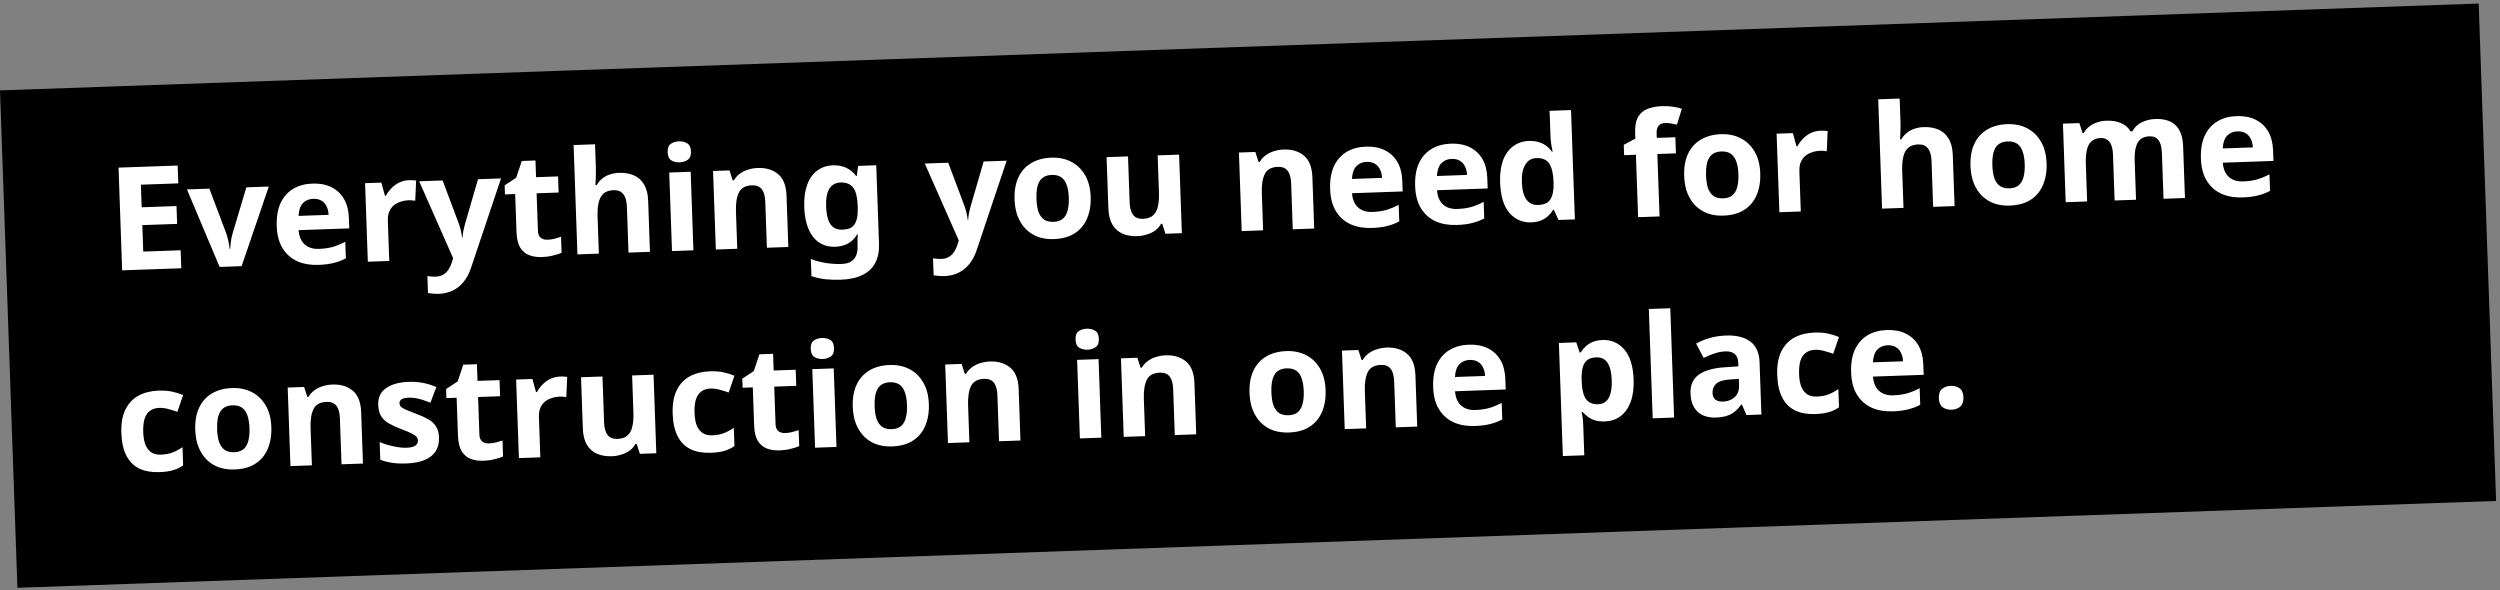
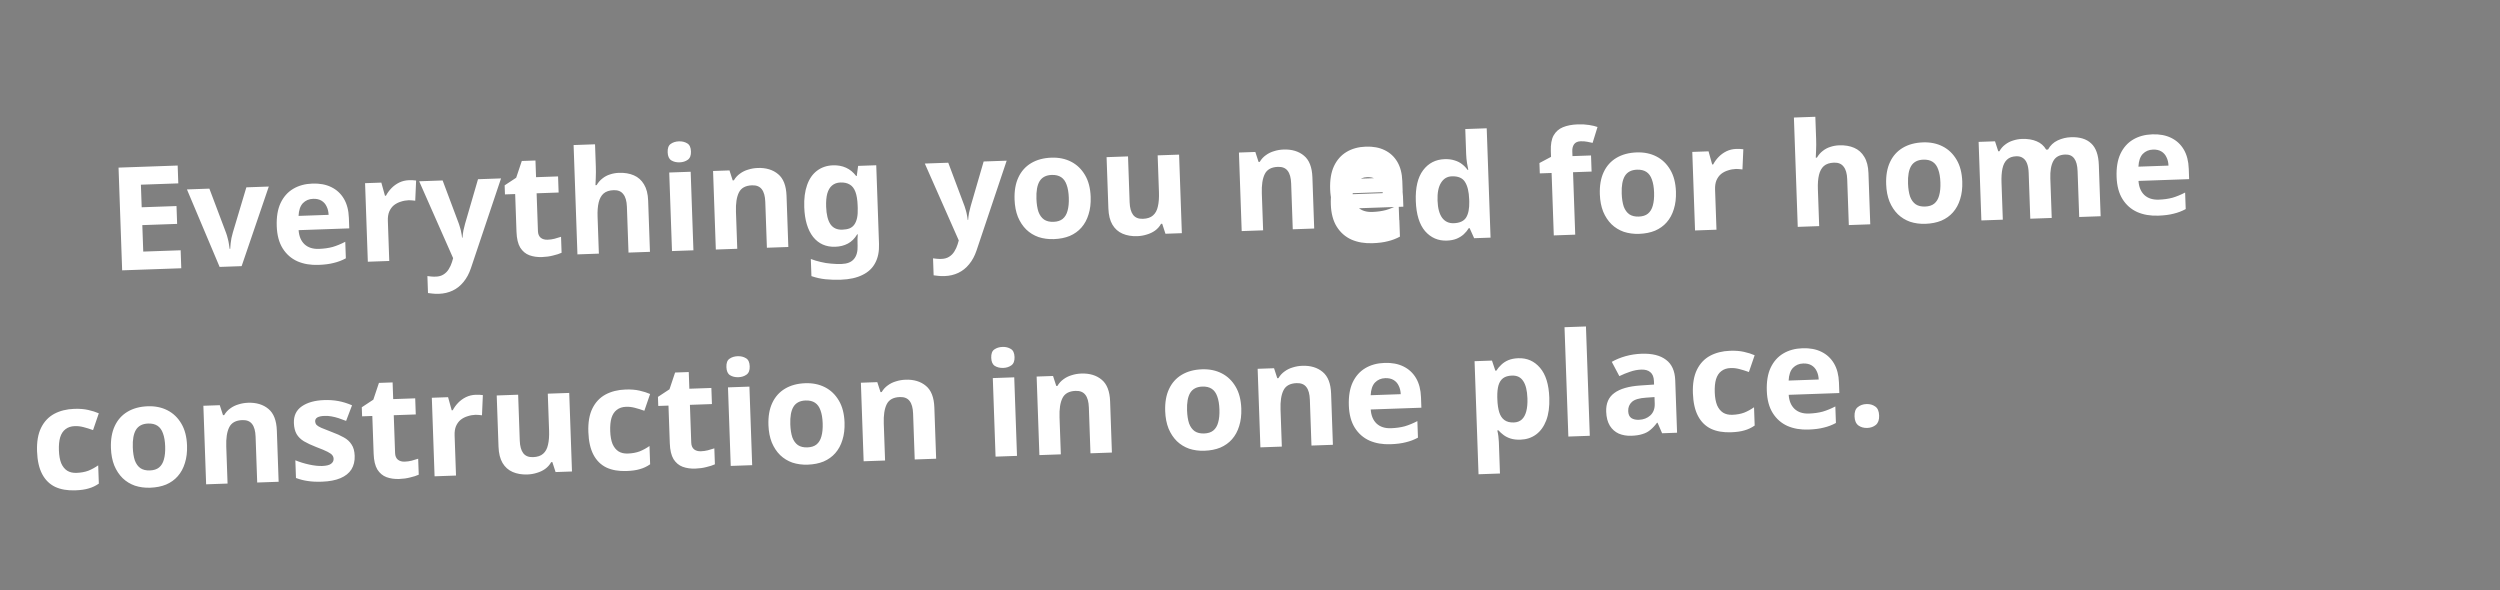
<svg xmlns="http://www.w3.org/2000/svg" fill="none" height="123" viewBox="0 0 521 123" width="521">
  <rect x="0" y="0" width="521" height="123" fill="#808080" stroke="none" />
-   <path d="m0 0h517.073v103.758h-517.073z" fill="#000" transform="matrix(.999 -.035 .035 .999 0 18.837)" />
-   <path d="m37.777 55.906-12.322.432-.751-21.407 12.322-.432.131 3.718-7.795.273.165 4.707 7.256-.254.13 3.718-7.255.254.194 5.517 7.795-.273zm7.992-.28-6.811-16.151 4.677-.164 3.475 9.214c.133.356.246.732.34 1.129.114.396.198.784.251 1.162.073.378.126.726.157 1.045l.12-.004c.008-.341.035-.702.082-1.084.047-.382.103-.764.17-1.147.086-.403.182-.787.29-1.151l2.821-9.435 4.677-.164-5.662 16.588zm19.333-17.368c1.519-.053 2.828.191 3.928.733 1.12.541 1.999 1.351 2.637 2.429s.985 2.417 1.042 4.016l.076 2.159-10.553.37c.084 1.258.489 2.234 1.214 2.929.745.694 1.747 1.019 3.006.975 1.059-.037 2.015-.171 2.868-.401.852-.25 1.73-.611 2.634-1.083l.121 3.448c-.785.428-1.625.747-2.518.959-.873.231-1.938.368-3.197.412-1.639.057-3.099-.192-4.379-.747-1.281-.576-2.303-1.47-3.066-2.684-.763-1.214-1.178-2.76-1.244-4.639-.067-1.919.197-3.519.792-4.801.615-1.302 1.49-2.294 2.627-2.974 1.137-.68 2.475-1.047 4.014-1.101zm.141 3.177c-.86.03-1.569.335-2.129.915-.54.579-.839 1.46-.898 2.643l6.266-.22c-.023-.66-.164-1.245-.422-1.756-.238-.512-.592-.91-1.062-1.194s-1.055-.413-1.755-.389zm19.971-3.882c.22-.008.48-.007.781.003.3.009.541.031.723.065l-.182 4.209c-.141-.035-.352-.058-.633-.068-.261-.031-.492-.043-.692-.036-.58.02-1.137.12-1.671.299-.535.159-1.016.406-1.445.741-.408.335-.733.776-.974 1.325-.222.528-.319 1.182-.291 1.961l.292 8.335-4.467.157-.574-16.37 3.388-.119.756 2.735.21-.007c.3-.571.682-1.095 1.146-1.571.464-.476 1-.866 1.61-1.167.63-.302 1.304-.466 2.024-.491zm2.142.225 4.887-.171 3.411 9.096c.11.296.201.593.271.891.09.297.161.605.212.923.071.318.123.656.156 1.015l.09-.003c.042-.522.104-1.014.188-1.478.103-.484.217-.948.341-1.393l2.705-9.31 4.797-.168-6.277 18.711c-.381 1.134-.897 2.093-1.55 2.876-.633.783-1.383 1.379-2.249 1.79-.866.411-1.819.634-2.858.671-.5.018-.94.003-1.322-.044-.361-.027-.683-.066-.965-.116l-.124-3.538c.221.032.482.063.784.093.321.029.652.037.992.025.62-.022 1.145-.17 1.575-.446.451-.276.818-.649 1.101-1.119.284-.45.507-.938.669-1.464l.241-.819zm26.763 12.18c.5-.018.978-.084 1.434-.2.456-.116.912-.252 1.367-.408l.116 3.328c-.472.217-1.066.408-1.781.573-.694.184-1.46.291-2.3.321-.979.034-1.864-.095-2.655-.387-.771-.293-1.4-.822-1.887-1.585-.467-.784-.726-1.876-.775-3.275l-.277-7.885-2.128.075-.067-1.889 2.406-1.585 1.168-3.493 2.849-.1.122 3.478 4.587-.161.118 3.358-4.587.161.276 7.885c.022.62.218 1.083.589 1.39.371.287.846.421 1.425.4zm10.05-15.241c.028.799.025 1.57-.009 2.312-.014.741-.036 1.262-.065 1.563l.239-.008c.341-.572.745-1.037 1.212-1.393.467-.377.988-.655 1.562-.835.593-.201 1.22-.313 1.879-.336 1.18-.041 2.216.132 3.111.521.894.389 1.596 1.015 2.107 1.877.53.862.82 1.992.869 3.392l.375 10.673-4.468.157-.335-9.564c-.042-1.179-.292-2.051-.752-2.615-.441-.585-1.111-.862-2.011-.83-.899.032-1.601.266-2.106.704-.485.437-.824 1.06-1.015 1.867-.192.807-.268 1.79-.227 2.95l.27 7.705-4.467.157-.8-22.786 4.468-.157zm19.767 1.078.574 16.37-4.467.157-.575-16.37zm-2.444-6.338c.659-.023 1.235.117 1.726.42.49.283.75.844.779 1.684.029.82-.191 1.398-.66 1.734-.468.337-1.032.516-1.692.54-.679.024-1.265-.116-1.755-.419-.471-.304-.721-.865-.75-1.685-.029-.84.18-1.417.63-1.733.468-.337 1.042-.517 1.722-.541zm16.395 5.549c1.759-.062 3.185.369 4.278 1.291 1.092.902 1.675 2.403 1.749 4.502l.374 10.674-4.467.157-.335-9.564c-.042-1.179-.283-2.051-.723-2.616-.44-.585-1.121-.861-2.04-.829-1.359.048-2.272.55-2.739 1.507-.467.937-.67 2.275-.609 4.014l.27 7.705-4.467.157-.575-16.37 3.418-.12.673 2.078.24-.008c.34-.572.764-1.037 1.272-1.395.507-.378 1.078-.658 1.712-.841.633-.202 1.289-.315 1.969-.339zm15.717-.551c1-.035 1.906.133 2.72.505.813.372 1.514.948 2.101 1.727l.12-.004.287-2.111 3.777-.132.576 16.4c.054 1.559-.209 2.879-.792 3.96-.562 1.08-1.444 1.912-2.644 2.494-1.2.602-2.699.935-4.498.998-1.159.041-2.241.009-3.245-.096-.984-.106-1.953-.322-2.905-.649l-.125-3.568c.689.256 1.377.462 2.063.618.707.175 1.421.29 2.143.345.743.074 1.485.098 2.224.072 1.16-.041 2.008-.381 2.546-1.02.558-.64.815-1.579.772-2.819l-.012-.33c-.012-.34-.014-.69-.007-1.05.028-.361.046-.682.057-.963l-.12.004c-.53.879-1.178 1.522-1.944 1.929s-1.639.628-2.618.662c-1.939.068-3.484-.618-4.635-2.059-1.132-1.461-1.745-3.521-1.838-6.179-.063-1.799.133-3.337.588-4.613.455-1.297 1.141-2.291 2.057-2.984.936-.713 2.053-1.093 3.352-1.138zm1.537 3.578c-.7.025-1.283.235-1.749.632-.447.376-.778.938-.992 1.686-.194.727-.272 1.641-.234 2.74.058 1.639.361 2.859.909 3.66.548.781 1.371 1.153 2.471 1.114.579-.02 1.077-.108 1.491-.263.415-.175.746-.436.993-.785.268-.37.461-.837.582-1.401.12-.565.166-1.246.138-2.046l-.019-.54c-.041-1.179-.195-2.124-.46-2.836-.265-.711-.653-1.218-1.164-1.52-.511-.322-1.167-.469-1.966-.441zm17.589-3.949 4.887-.171 3.411 9.096c.111.296.201.593.272.891.09.297.161.605.212.923.072.318.123.656.156 1.015l.09-.003c.042-.522.104-1.014.188-1.478.103-.484.217-.948.342-1.393l2.705-9.31 4.797-.168-6.278 18.712c-.38 1.134-.897 2.093-1.55 2.876-.633.783-1.382 1.379-2.248 1.79-.867.411-1.819.634-2.859.67-.499.018-.94.003-1.322-.044-.361-.027-.683-.066-.965-.116l-.124-3.538c.221.032.483.063.784.093.321.029.652.037.991.025.62-.022 1.145-.17 1.576-.445.45-.276.817-.649 1.101-1.119.284-.45.507-.938.669-1.464l.242-.819zm34.566 6.953c.047 1.359-.1 2.575-.443 3.648-.322 1.072-.821 1.99-1.494 2.754-.654.743-1.465 1.322-2.431 1.736-.967.394-2.07.613-3.309.656-1.139.04-2.205-.103-3.197-.428-.973-.346-1.821-.867-2.546-1.562-.726-.715-1.307-1.595-1.744-2.64-.417-1.046-.649-2.249-.697-3.608-.064-1.819.203-3.359.799-4.621.595-1.282 1.481-2.273 2.657-2.975 1.176-.702 2.584-1.081 4.223-1.139 1.539-.054 2.909.228 4.112.847 1.202.618 2.165 1.545 2.889 2.78.723 1.216 1.117 2.733 1.181 4.551zm-11.304.396c.038 1.079.18 1.985.426 2.717.265.711.654 1.248 1.167 1.61.513.342 1.168.499 1.968.471.799-.028 1.433-.23 1.9-.607.486-.397.827-.96 1.021-1.687.214-.748.302-1.662.264-2.741-.038-1.079-.189-1.974-.454-2.686-.245-.712-.624-1.239-1.136-1.581-.513-.342-1.169-.499-1.968-.471-1.179.041-2.024.481-2.535 1.32-.492.818-.709 2.036-.653 3.655zm29.73-9.207.575 16.37-3.418.12-.674-2.078-.24.008c-.32.572-.743 1.047-1.27 1.425-.508.358-1.079.628-1.713.81-.633.202-1.29.315-1.969.339-1.16.041-2.186-.134-3.08-.522-.895-.389-1.597-1.015-2.108-1.877-.51-.863-.79-1.994-.839-3.393l-.375-10.674 4.468-.157.335 9.564c.041 1.159.282 2.031.722 2.616.441.585 1.121.861 2.041.829.919-.032 1.621-.267 2.106-.704.505-.438.844-1.06 1.016-1.867.191-.807.267-1.79.226-2.95l-.27-7.705zm21.756-1.063c1.759-.062 3.185.369 4.278 1.291 1.092.902 1.675 2.403 1.749 4.502l.374 10.673-4.467.157-.336-9.564c-.041-1.179-.282-2.051-.722-2.616-.441-.585-1.121-.861-2.04-.829-1.359.048-2.272.55-2.739 1.507-.467.937-.671 2.275-.61 4.014l.271 7.705-4.467.157-.575-16.37 3.418-.12.673 2.078.24-.008c.34-.572.764-1.037 1.272-1.395.507-.378 1.078-.658 1.712-.841.633-.202 1.289-.315 1.969-.339zm17.156-.601c1.519-.053 2.829.191 3.928.733 1.12.541 1.999 1.351 2.637 2.429s.985 2.417 1.042 4.016l.075 2.159-10.553.37c.084 1.258.489 2.234 1.213 2.929.745.694 1.747 1.019 3.006.975 1.06-.037 2.016-.171 2.868-.401.852-.25 1.73-.611 2.634-1.083l.121 3.448c-.786.428-1.625.747-2.518.959-.873.231-1.938.368-3.198.412-1.639.058-3.098-.192-4.379-.747-1.281-.576-2.303-1.47-3.066-2.684s-1.177-2.76-1.243-4.639c-.067-1.919.197-3.519.792-4.801.615-1.302 1.491-2.294 2.627-2.974 1.137-.68 2.475-1.047 4.014-1.101zm.142 3.177c-.86.03-1.57.335-2.13.915-.54.579-.839 1.46-.897 2.643l6.266-.22c-.023-.659-.164-1.245-.422-1.756-.238-.512-.592-.91-1.063-1.194-.47-.284-1.055-.413-1.754-.389zm17.572-3.798c1.519-.053 2.828.191 3.928.733 1.12.541 1.999 1.351 2.637 2.429s.985 2.417 1.041 4.016l.076 2.159-10.553.37c.084 1.258.488 2.234 1.213 2.929.745.694 1.747 1.019 3.006.975 1.059-.037 2.015-.171 2.868-.401.852-.25 1.729-.611 2.633-1.083l.121 3.448c-.785.428-1.624.747-2.517.959-.873.231-1.939.368-3.198.412-1.639.057-3.099-.192-4.379-.747-1.281-.576-2.303-1.47-3.066-2.684s-1.177-2.76-1.243-4.639c-.068-1.919.196-3.519.792-4.801.614-1.302 1.49-2.294 2.627-2.974 1.137-.68 2.475-1.047 4.014-1.101zm.141 3.177c-.859.03-1.569.335-2.129.915-.54.579-.839 1.46-.898 2.643l6.267-.22c-.024-.66-.164-1.245-.422-1.756-.238-.512-.593-.91-1.063-1.194s-1.055-.413-1.755-.389zm16.609 13.226c-1.819.064-3.333-.594-4.542-1.972-1.19-1.399-1.833-3.488-1.931-6.266-.098-2.798.407-4.937 1.516-6.417 1.109-1.48 2.603-2.252 4.482-2.318.779-.027 1.472.059 2.08.257.606.179 1.126.441 1.558.786.453.344.837.741 1.153 1.19l.15-.005c-.071-.318-.158-.775-.259-1.372-.101-.617-.163-1.245-.186-1.885l-.184-5.247 4.467-.157.8 22.786-3.418.12-.944-2.098-.18.006c-.264.45-.61.872-1.036 1.267-.407.374-.897.682-1.469.922-.572.24-1.257.374-2.057.402zm1.434-3.623c1.239-.043 2.096-.434 2.57-1.171.474-.757.695-1.865.664-3.325l-.017-.48c-.056-1.599-.348-2.809-.877-3.631-.51-.823-1.424-1.211-2.743-1.165-.979.034-1.734.491-2.263 1.37-.531.859-.768 2.088-.711 3.687.056 1.599.378 2.798.966 3.598.588.78 1.392 1.152 2.411 1.116zm28.727-10.763-3.867.136.456 13.012-4.467.157-.456-13.012-2.459.086-.076-2.159 2.417-1.286-.042-1.199c-.049-1.399.143-2.487.576-3.262.452-.796 1.102-1.369 1.951-1.719.868-.351 1.892-.547 3.071-.588.879-.031 1.671.011 2.376.127.724.115 1.309.254 1.755.419l-1.024 3.308c-.343-.088-.716-.165-1.119-.231-.403-.086-.865-.12-1.384-.102-.62.022-1.073.228-1.36.618-.266.39-.389.874-.369 1.454l.036 1.019 3.868-.136zm17.58 4.187c.047 1.359-.1 2.575-.443 3.648-.322 1.072-.82 1.99-1.494 2.754-.654.743-1.465 1.322-2.431 1.736-.966.394-2.069.613-3.309.656-1.139.04-2.205-.103-3.197-.428-.972-.346-1.821-.867-2.546-1.562-.725-.715-1.307-1.595-1.744-2.64-.417-1.046-.649-2.249-.697-3.608-.063-1.819.203-3.359.799-4.621.595-1.282 1.481-2.273 2.657-2.975 1.176-.702 2.584-1.081 4.223-1.139 1.539-.054 2.91.228 4.112.847 1.202.618 2.166 1.545 2.889 2.78.723 1.215 1.117 2.732 1.181 4.551zm-11.303.396c.038 1.079.179 1.985.425 2.717.265.711.654 1.248 1.167 1.61.513.342 1.169.499 1.968.471.8-.028 1.433-.23 1.9-.607.486-.397.827-.96 1.021-1.687.214-.748.302-1.662.265-2.741-.038-1.079-.19-1.974-.455-2.686-.245-.712-.624-1.239-1.136-1.581-.512-.342-1.168-.499-1.968-.471-1.179.041-2.024.481-2.535 1.32-.492.818-.709 2.036-.652 3.655zm23.842-9.301c.22-.008.48-.007.781.003.3.009.541.031.723.065l-.183 4.209c-.141-.035-.352-.058-.633-.068-.261-.031-.491-.043-.691-.036-.58.02-1.137.12-1.671.299-.535.159-1.016.406-1.445.741-.408.335-.733.776-.974 1.325-.222.528-.319 1.182-.291 1.961l.292 8.335-4.467.157-.575-16.37 3.388-.119.757 2.735.21-.007c.3-.571.682-1.095 1.145-1.571.464-.477 1.001-.866 1.61-1.167.63-.302 1.305-.466 2.024-.491zm16.675-2.055c.028.799.025 1.57-.009 2.312-.014.741-.036 1.262-.066 1.563l.24-.008c.34-.572.744-1.037 1.212-1.393.467-.377.988-.655 1.562-.835.593-.201 1.22-.313 1.879-.336 1.179-.041 2.216.132 3.11.521.895.389 1.597 1.015 2.107 1.877.531.862.821 1.992.87 3.392l.375 10.673-4.468.157-.335-9.564c-.042-1.179-.292-2.051-.753-2.615-.44-.585-1.11-.862-2.01-.83-.899.032-1.602.266-2.106.704-.485.437-.824 1.06-1.016 1.867-.191.807-.267 1.79-.226 2.95l.27 7.705-4.467.157-.8-22.786 4.467-.157zm30.456 8.868c.048 1.359-.1 2.575-.442 3.648-.323 1.072-.821 1.99-1.495 2.754-.654.743-1.464 1.322-2.43 1.736-.967.394-2.07.613-3.309.656-1.14.04-2.205-.103-3.197-.428-.973-.346-1.822-.867-2.547-1.562-.725-.715-1.306-1.595-1.743-2.641-.417-1.046-.649-2.249-.697-3.608-.064-1.819.202-3.359.798-4.621.596-1.282 1.481-2.273 2.658-2.975 1.176-.702 2.583-1.081 4.222-1.139 1.539-.054 2.91.228 4.112.846 1.203.618 2.166 1.545 2.89 2.78.723 1.215 1.116 2.733 1.18 4.551zm-11.303.396c.038 1.079.18 1.985.426 2.717.265.711.654 1.248 1.167 1.61.512.342 1.168.499 1.967.471.8-.028 1.433-.23 1.9-.607.487-.397.827-.96 1.022-1.687.214-.748.302-1.662.264-2.741s-.189-1.975-.455-2.686c-.245-.712-.623-1.239-1.136-1.581-.512-.342-1.168-.499-1.967-.471-1.18.041-2.025.481-2.536 1.32-.491.818-.709 2.036-.652 3.655zm33.917-9.654c1.858-.065 3.274.365 4.247 1.292.993.906 1.526 2.408 1.599 4.507l.375 10.673-4.467.157-.336-9.564c-.041-1.179-.272-2.052-.692-2.617-.421-.586-1.051-.864-1.89-.834-1.18.041-2.005.49-2.475 1.347s-.677 2.075-.622 3.654l.288 8.215-4.467.157-.336-9.564c-.027-.779-.14-1.426-.338-1.939-.198-.513-.481-.894-.85-1.141-.37-.267-.835-.391-1.394-.371-.82.029-1.462.261-1.927.698s-.783 1.058-.955 1.865-.238 1.789-.197 2.949l.271 7.705-4.468.157-.574-16.37 3.418-.12.673 2.078.24-.008c.32-.572.724-1.036 1.212-1.393.487-.377 1.027-.656 1.621-.837.614-.202 1.23-.313 1.85-.335 1.199-.042 2.225.122 3.079.492.853.35 1.513.928 1.982 1.732l.39-.014c.47-.857 1.138-1.491 2.004-1.901.886-.411 1.799-.633 2.739-.666zm16.982-.595c1.519-.053 2.828.191 3.928.733 1.12.541 1.998 1.351 2.637 2.429.638 1.078.985 2.417 1.041 4.016l.076 2.159-10.554.37c.085 1.258.489 2.234 1.214 2.929.745.694 1.747 1.019 3.006.975 1.059-.037 2.015-.171 2.868-.401.851-.25 1.729-.611 2.633-1.083l.121 3.448c-.785.428-1.625.747-2.518.959-.872.231-1.938.368-3.197.412-1.639.057-3.099-.192-4.379-.747-1.281-.576-2.303-1.47-3.066-2.684s-1.178-2.76-1.244-4.639c-.067-1.919.197-3.519.793-4.801.614-1.302 1.49-2.294 2.627-2.974 1.137-.68 2.475-1.047 4.014-1.101zm.141 3.177c-.859.03-1.569.335-2.129.915-.54.579-.839 1.46-.898 2.643l6.266-.22c-.023-.66-.163-1.245-.422-1.756-.238-.512-.592-.91-1.062-1.194s-1.055-.413-1.755-.389zm-433.013 71.014c-1.619.057-3.008-.185-4.168-.724-1.16-.56-2.062-1.449-2.705-2.667-.643-1.218-.999-2.797-1.067-4.736-.07-1.999.212-3.64.848-4.923.635-1.283 1.542-2.245 2.72-2.887 1.198-.642 2.587-.991 4.166-1.047 1.119-.039 2.093.037 2.92.228.847.191 1.586.425 2.216.703l-1.198 3.494c-.709-.255-1.377-.462-2.003-.62-.606-.159-1.209-.228-1.808-.207-.779.027-1.422.24-1.929.638-.507.378-.877.941-1.111 1.69-.215.728-.303 1.642-.264 2.741.038 1.079.199 1.974.484 2.685.304.69.723 1.205 1.255 1.547.532.322 1.167.469 1.907.444.939-.033 1.765-.182 2.476-.447.711-.285 1.398-.659 2.062-1.123l.134 3.808c-.664.464-1.373.799-2.126 1.005-.733.226-1.669.359-2.808.399zm23.317-9.343c.048 1.359-.1 2.575-.442 3.648-.323 1.072-.821 1.99-1.494 2.754-.654.743-1.464 1.322-2.431 1.736-.967.394-2.07.613-3.309.656-1.139.04-2.205-.103-3.197-.428-.973-.346-1.821-.867-2.546-1.562-.726-.715-1.307-1.595-1.744-2.64-.417-1.046-.649-2.249-.697-3.608-.064-1.819.202-3.359.798-4.621.596-1.282 1.481-2.273 2.657-2.975 1.176-.702 2.584-1.081 4.223-1.139 1.539-.054 2.91.228 4.112.847 1.202.618 2.166 1.545 2.889 2.78.723 1.216 1.117 2.733 1.18 4.551zm-11.303.396c.038 1.079.18 1.985.426 2.717.265.711.654 1.248 1.167 1.61.512.342 1.168.499 1.968.471.799-.028 1.433-.23 1.9-.607.486-.397.827-.96 1.021-1.687.214-.748.302-1.662.264-2.741-.038-1.079-.189-1.974-.455-2.686-.245-.712-.624-1.239-1.136-1.581-.512-.342-1.168-.499-1.968-.471-1.179.041-2.024.481-2.535 1.32-.492.818-.709 2.036-.652 3.655zm23.993-9.306c1.759-.062 3.185.369 4.278 1.291 1.092.902 1.675 2.403 1.749 4.502l.374 10.673-4.467.157-.336-9.564c-.041-1.179-.282-2.051-.722-2.616-.441-.585-1.121-.861-2.04-.829-1.359.048-2.272.55-2.739 1.507-.468.937-.671 2.275-.61 4.014l.27 7.705-4.467.157-.575-16.37 3.418-.12.673 2.078.24-.009c.34-.572.764-1.037 1.272-1.395.507-.378 1.078-.658 1.712-.84.633-.202 1.29-.315 1.969-.339zm22.248 11.047c.039 1.099-.188 2.048-.681 2.846-.493.778-1.252 1.385-2.277 1.821-1.025.436-2.308.681-3.847.735-1.139.04-2.122-.006-2.947-.137-.824-.111-1.652-.322-2.484-.633l-.129-3.688c.893.369 1.855.665 2.883.889s1.933.323 2.712.295c.879-.031 1.494-.182 1.845-.455.371-.273.549-.62.534-1.039-.01-.28-.099-.527-.266-.741-.148-.215-.476-.454-.986-.716s-1.302-.595-2.376-.997c-1.035-.404-1.889-.804-2.564-1.201-.675-.417-1.183-.919-1.524-1.508-.342-.608-.528-1.372-.561-2.292-.053-1.519.496-2.679 1.649-3.48s2.708-1.236 4.667-1.304c1.019-.036 1.992.03 2.919.198.926.168 1.887.464 2.883.889l-1.236 3.255c-.548-.221-1.075-.413-1.581-.575-.506-.162-1.001-.285-1.484-.368-.463-.084-.945-.117-1.444-.099-.66.023-1.156.131-1.49.322-.314.191-.464.467-.451.826.009.26.098.497.265.711.187.194.524.402 1.012.625.508.222 1.249.517 2.222.883.953.347 1.776.718 2.471 1.114.694.376 1.231.867 1.613 1.474.401.586.618 1.369.653 2.349zm10.431 1.225c.5-.018.978-.084 1.434-.2.456-.116.912-.252 1.366-.408l.117 3.328c-.472.217-1.066.408-1.781.573-.694.184-1.46.291-2.3.321-.979.034-1.864-.095-2.655-.387-.771-.293-1.4-.822-1.887-1.585-.468-.784-.726-1.876-.775-3.275l-.277-7.885-2.129.075-.066-1.889 2.406-1.585 1.168-3.493 2.848-.1.122 3.478 4.588-.161.117 3.358-4.587.161.277 7.885c.022.62.218 1.083.589 1.39.37.287.845.421 1.425.4zm14.778-13.936c.22-.008.48-.007.781.003.3.009.541.031.722.065l-.182 4.209c-.141-.035-.352-.058-.633-.068-.261-.031-.492-.043-.691-.036-.58.02-1.137.12-1.671.299-.535.159-1.016.406-1.445.741-.408.335-.733.776-.974 1.325-.222.528-.319 1.182-.291 1.962l.292 8.335-4.467.157-.575-16.37 3.388-.119.757 2.735.209-.007c.301-.571.683-1.095 1.146-1.571.464-.477 1-.866 1.61-1.167.63-.302 1.305-.466 2.024-.491zm19.502-.383.574 16.37-3.418.12-.673-2.078-.24.008c-.32.572-.744 1.047-1.271 1.425-.507.358-1.078.628-1.712.81-.634.202-1.29.315-1.97.339-1.159.041-2.186-.134-3.08-.522s-1.596-1.015-2.107-1.877c-.51-.863-.79-1.994-.839-3.393l-.375-10.673 4.467-.157.336 9.564c.041 1.159.281 2.031.722 2.616s1.121.861 2.04.829c.92-.032 1.622-.267 2.107-.704.505-.438.843-1.06 1.015-1.867.192-.807.268-1.79.227-2.95l-.27-7.705zm11.925 16.272c-1.619.057-3.009-.185-4.168-.724-1.161-.56-2.062-1.449-2.706-2.667-.643-1.218-.998-2.797-1.066-4.736-.07-1.999.212-3.64.848-4.923.635-1.283 1.542-2.245 2.72-2.887 1.198-.642 2.587-.991 4.166-1.047 1.119-.039 2.092.037 2.92.228.847.191 1.586.425 2.216.703l-1.199 3.494c-.709-.255-1.377-.462-2.003-.62-.605-.159-1.208-.228-1.808-.207-.779.027-1.422.24-1.929.638-.507.378-.877.941-1.111 1.69-.215.728-.303 1.642-.264 2.741.038 1.079.199 1.974.484 2.685.305.69.723 1.205 1.255 1.547.532.322 1.167.469 1.907.444.939-.033 1.765-.182 2.476-.447.71-.285 1.398-.659 2.062-1.123l.133 3.808c-.664.464-1.372.799-2.126 1.005-.732.226-1.668.359-2.807.399zm15.515-4.116c.5-.018.978-.084 1.434-.2.456-.116.912-.252 1.366-.408l.117 3.328c-.473.217-1.066.408-1.781.573-.694.184-1.461.291-2.3.321-.979.034-1.865-.095-2.655-.387-.771-.293-1.4-.822-1.887-1.585-.468-.784-.726-1.876-.775-3.275l-.277-7.885-2.129.075-.066-1.889 2.406-1.585 1.168-3.493 2.848-.1.122 3.478 4.588-.161.117 3.358-4.587.161.277 7.885c.022.62.218 1.083.589 1.39.37.287.845.421 1.425.4zm10.111-13.473.575 16.37-4.467.157-.575-16.37zm-2.443-6.338c.659-.023 1.235.117 1.725.42.491.283.751.844.78 1.684.029.82-.191 1.398-.66 1.734-.468.337-1.032.516-1.692.54-.679.024-1.265-.116-1.755-.419-.471-.304-.721-.865-.75-1.685-.029-.84.18-1.417.63-1.733.468-.337 1.042-.517 1.722-.541zm22.268 13.808c.048 1.359-.099 2.575-.442 3.648-.323 1.072-.821 1.99-1.494 2.754-.655.743-1.465 1.322-2.431 1.736-.967.394-2.07.613-3.309.656-1.139.04-2.205-.103-3.197-.428-.973-.346-1.822-.867-2.546-1.562-.726-.715-1.307-1.595-1.744-2.641-.417-1.046-.649-2.249-.697-3.608-.064-1.819.202-3.359.798-4.621.596-1.282 1.482-2.273 2.658-2.975s2.583-1.081 4.222-1.139c1.539-.054 2.91.228 4.113.846 1.202.618 2.165 1.545 2.889 2.78.723 1.215 1.116 2.733 1.18 4.551zm-11.303.396c.038 1.079.18 1.985.426 2.717.265.711.654 1.248 1.167 1.61.512.342 1.168.499 1.968.471.799-.028 1.432-.23 1.9-.607.486-.397.826-.96 1.021-1.687.214-.748.302-1.662.264-2.741s-.189-1.975-.454-2.686c-.246-.712-.624-1.239-1.137-1.581-.512-.342-1.168-.499-1.967-.471-1.18.041-2.025.481-2.536 1.32-.491.818-.709 2.036-.652 3.655zm23.993-9.306c1.759-.062 3.185.369 4.278 1.291 1.092.902 1.675 2.403 1.749 4.502l.374 10.674-4.467.157-.336-9.564c-.041-1.179-.282-2.051-.722-2.616-.441-.585-1.121-.861-2.04-.829-1.359.048-2.272.55-2.739 1.507-.467.937-.671 2.275-.61 4.014l.271 7.705-4.467.157-.575-16.37 3.418-.12.673 2.078.24-.008c.34-.572.764-1.037 1.272-1.395.507-.378 1.078-.658 1.712-.841.633-.202 1.289-.315 1.969-.339zm22.676-.495.575 16.37-4.468.157-.574-16.37zm-2.444-6.338c.66-.023 1.235.117 1.726.42.49.283.75.844.78 1.684.028.82-.191 1.398-.66 1.734-.468.337-1.032.516-1.692.54-.68.024-1.265-.116-1.756-.419-.471-.304-.721-.865-.749-1.685-.03-.84.18-1.417.629-1.733.469-.337 1.043-.517 1.722-.541zm16.396 5.549c1.759-.062 3.185.369 4.278 1.291 1.092.902 1.675 2.403 1.749 4.501l.374 10.674-4.467.157-.336-9.564c-.041-1.179-.282-2.051-.722-2.616-.441-.585-1.121-.861-2.04-.829-1.359.048-2.272.55-2.739 1.507-.468.937-.671 2.275-.61 4.014l.271 7.705-4.468.157-.574-16.37 3.418-.12.673 2.078.24-.008c.34-.572.764-1.037 1.272-1.395.507-.378 1.077-.658 1.711-.841.634-.202 1.29-.315 1.97-.339zm33.366 7.296c.048 1.359-.1 2.575-.442 3.648-.323 1.072-.821 1.99-1.495 2.754-.654.743-1.464 1.322-2.43 1.736-.967.394-2.07.613-3.309.656-1.14.04-2.205-.103-3.197-.428-.973-.346-1.822-.867-2.547-1.562-.725-.715-1.307-1.595-1.743-2.64-.417-1.046-.65-2.249-.697-3.608-.064-1.819.202-3.359.798-4.621.595-1.282 1.481-2.273 2.657-2.975 1.176-.702 2.584-1.081 4.223-1.139 1.539-.054 2.91.228 4.112.846 1.203.618 2.166 1.545 2.89 2.78.723 1.215 1.116 2.733 1.18 4.551zm-11.303.396c.038 1.079.18 1.985.425 2.717.265.711.655 1.248 1.168 1.61.512.342 1.168.499 1.967.471.8-.028 1.433-.23 1.9-.607.487-.397.827-.96 1.022-1.687.214-.748.302-1.662.264-2.741-.038-1.079-.19-1.974-.455-2.686-.245-.712-.624-1.239-1.136-1.581-.512-.342-1.168-.499-1.968-.471-1.179.041-2.024.481-2.535 1.32-.492.818-.709 2.036-.652 3.655zm23.992-9.306c1.759-.062 3.185.369 4.278 1.291 1.093.902 1.676 2.403 1.749 4.502l.375 10.673-4.467.157-.336-9.564c-.041-1.179-.282-2.051-.722-2.616-.441-.585-1.121-.861-2.041-.829-1.359.048-2.272.55-2.738 1.507-.468.937-.671 2.275-.61 4.014l.27 7.705-4.467.157-.574-16.37 3.418-.12.673 2.078.24-.008c.34-.572.764-1.037 1.272-1.395.507-.378 1.077-.658 1.711-.841.633-.202 1.29-.315 1.969-.339zm17.157-.601c1.519-.053 2.828.191 3.928.733 1.119.541 1.998 1.351 2.637 2.429.638 1.078.985 2.417 1.041 4.016l.076 2.159-10.554.37c.084 1.258.489 2.234 1.214 2.929.745.694 1.747 1.019 3.006.975 1.059-.037 2.015-.171 2.868-.401.851-.25 1.729-.611 2.633-1.083l.121 3.448c-.785.428-1.625.747-2.518.959-.872.231-1.938.368-3.197.412-1.639.057-3.099-.192-4.379-.747-1.281-.576-2.303-1.47-3.066-2.684s-1.178-2.76-1.244-4.639c-.067-1.919.197-3.519.792-4.801.615-1.302 1.491-2.294 2.628-2.974 1.137-.68 2.475-1.047 4.014-1.101zm.141 3.177c-.859.03-1.569.335-2.129.915-.54.579-.839 1.46-.898 2.643l6.266-.22c-.023-.66-.164-1.245-.422-1.756-.238-.512-.592-.91-1.062-1.194s-1.055-.413-1.755-.389zm27.729-4.154c1.839-.064 3.353.603 4.543 2.002 1.189 1.379 1.833 3.458 1.93 6.236.065 1.859-.15 3.437-.644 4.736-.496 1.278-1.202 2.253-2.119 2.926-.917.673-1.995 1.03-3.234 1.074-.78.027-1.463-.049-2.05-.228-.566-.18-1.055-.423-1.466-.729s-.773-.633-1.085-.983l-.24.008c.093.377.167.775.222 1.193.054.398.088.797.102 1.197l.231 6.596-4.467.157-.827-23.565 3.628-.127.704 2.107.21-.007c.285-.45.63-.863 1.037-1.237.407-.394.896-.712 1.468-.952.592-.241 1.278-.375 2.057-.402zm-1.314 3.618c-.779.027-1.393.209-1.842.545-.448.336-.771.838-.968 1.505-.177.647-.259 1.46-.244 2.44l.017.48c.037 1.059.168 1.955.394 2.688.225.713.584 1.25 1.077 1.613.493.363 1.15.53 1.969.501.68-.024 1.233-.233 1.659-.628.427-.395.737-.966.931-1.714.194-.747.272-1.651.235-2.71-.056-1.599-.348-2.789-.876-3.571-.509-.803-1.292-1.185-2.352-1.148zm16.225 12.549-4.468.157-.799-22.786 4.467-.157zm10.797-17.099c2.199-.077 3.895.344 5.088 1.263 1.212.898 1.852 2.326 1.921 4.285l.383 10.913-3.118.109-.947-2.188-.12.004c-.44.596-.902 1.092-1.389 1.49-.466.397-1.016.686-1.65.868-.614.202-1.38.319-2.299.351-.96.034-1.836-.116-2.628-.448-.773-.353-1.392-.902-1.859-1.646-.467-.764-.721-1.736-.762-2.915-.061-1.739.503-3.039 1.694-3.902 1.19-.882 3.002-1.406 5.438-1.571l2.845-.19-.025-.72c-.03-.86-.282-1.481-.756-1.865-.454-.384-1.08-.562-1.88-.534-.799.028-1.575.175-2.326.442-.752.246-1.501.553-2.249.919l-1.575-2.977c.863-.491 1.82-.884 2.87-1.181 1.07-.298 2.185-.467 3.344-.507zm.952 9.152c-1.438.09-2.428.385-2.971.885s-.801 1.139-.773 1.918c.024.68.241 1.162.651 1.448.41.266.934.388 1.574.365.959-.034 1.759-.342 2.399-.925.639-.603.94-1.424.904-2.463l-.047-1.349zm17.679 7.215c-1.619.057-3.008-.185-4.168-.725-1.16-.56-2.062-1.449-2.705-2.667-.643-1.218-.999-2.797-1.067-4.736-.07-1.999.213-3.64.848-4.923.636-1.283 1.542-2.245 2.721-2.887 1.198-.642 2.586-.991 4.165-1.047 1.12-.039 2.093.037 2.92.228.847.19 1.586.425 2.216.703l-1.198 3.494c-.709-.255-1.377-.462-2.003-.62-.606-.159-1.209-.228-1.808-.207-.78.027-1.423.24-1.929.638-.507.378-.878.941-1.111 1.69-.215.728-.303 1.642-.265 2.741.038 1.079.2 1.974.485 2.685.304.69.723 1.205 1.255 1.547.532.322 1.167.469 1.907.444.939-.033 1.764-.182 2.476-.447.71-.285 1.397-.659 2.061-1.123l.134 3.808c-.664.464-1.373.799-2.126 1.005-.733.226-1.668.359-2.808.399zm14.895-17.513c1.519-.053 2.829.191 3.928.733 1.12.541 1.999 1.351 2.637 2.429.639 1.078.986 2.417 1.042 4.016l.076 2.159-10.554.37c.084 1.258.489 2.234 1.213 2.929.745.694 1.747 1.019 3.007.975 1.059-.037 2.015-.171 2.867-.401.852-.25 1.73-.611 2.634-1.083l.121 3.448c-.786.428-1.625.747-2.518.959-.872.231-1.938.368-3.198.412-1.639.058-3.098-.192-4.378-.747-1.281-.576-2.303-1.47-3.066-2.684-.764-1.214-1.178-2.76-1.244-4.639-.067-1.919.197-3.519.792-4.801.615-1.302 1.491-2.294 2.628-2.974 1.136-.68 2.474-1.047 4.013-1.101zm.142 3.177c-.86.03-1.569.335-2.129.915-.54.579-.84 1.46-.898 2.643l6.266-.22c-.023-.66-.164-1.245-.422-1.756-.238-.512-.592-.91-1.062-1.194-.471-.284-1.056-.413-1.755-.389zm10.708 11.032c-.032-.919.195-1.568.682-1.945.487-.397 1.089-.609 1.809-.634.7-.025 1.306.144 1.819.507.512.342.785.973.817 1.893.031.879-.197 1.528-.682 1.945-.487.397-1.08.608-1.779.633-.72.025-1.336-.143-1.849-.506-.514-.382-.786-1.013-.817-1.893z" fill="#fff" />
+   <path d="m37.777 55.906-12.322.432-.751-21.407 12.322-.432.131 3.718-7.795.273.165 4.707 7.256-.254.13 3.718-7.255.254.194 5.517 7.795-.273zm7.992-.28-6.811-16.151 4.677-.164 3.475 9.214c.133.356.246.732.34 1.129.114.396.198.784.251 1.162.073.378.126.726.157 1.045l.12-.004c.008-.341.035-.702.082-1.084.047-.382.103-.764.17-1.147.086-.403.182-.787.29-1.151l2.821-9.435 4.677-.164-5.662 16.588zm19.333-17.368c1.519-.053 2.828.191 3.928.733 1.12.541 1.999 1.351 2.637 2.429s.985 2.417 1.042 4.016l.076 2.159-10.553.37c.084 1.258.489 2.234 1.214 2.929.745.694 1.747 1.019 3.006.975 1.059-.037 2.015-.171 2.868-.401.852-.25 1.73-.611 2.634-1.083l.121 3.448c-.785.428-1.625.747-2.518.959-.873.231-1.938.368-3.197.412-1.639.057-3.099-.192-4.379-.747-1.281-.576-2.303-1.47-3.066-2.684-.763-1.214-1.178-2.76-1.244-4.639-.067-1.919.197-3.519.792-4.801.615-1.302 1.49-2.294 2.627-2.974 1.137-.68 2.475-1.047 4.014-1.101zm.141 3.177c-.86.03-1.569.335-2.129.915-.54.579-.839 1.46-.898 2.643l6.266-.22c-.023-.66-.164-1.245-.422-1.756-.238-.512-.592-.91-1.062-1.194s-1.055-.413-1.755-.389zm19.971-3.882c.22-.008.48-.007.781.003.3.009.541.031.723.065l-.182 4.209c-.141-.035-.352-.058-.633-.068-.261-.031-.492-.043-.692-.036-.58.02-1.137.12-1.671.299-.535.159-1.016.406-1.445.741-.408.335-.733.776-.974 1.325-.222.528-.319 1.182-.291 1.961l.292 8.335-4.467.157-.574-16.37 3.388-.119.756 2.735.21-.007c.3-.571.682-1.095 1.146-1.571.464-.476 1-.866 1.61-1.167.63-.302 1.304-.466 2.024-.491zm2.142.225 4.887-.171 3.411 9.096c.11.296.201.593.271.891.09.297.161.605.212.923.071.318.123.656.156 1.015l.09-.003c.042-.522.104-1.014.188-1.478.103-.484.217-.948.341-1.393l2.705-9.31 4.797-.168-6.277 18.711c-.381 1.134-.897 2.093-1.55 2.876-.633.783-1.383 1.379-2.249 1.79-.866.411-1.819.634-2.858.671-.5.018-.94.003-1.322-.044-.361-.027-.683-.066-.965-.116l-.124-3.538c.221.032.482.063.784.093.321.029.652.037.992.025.62-.022 1.145-.17 1.575-.446.451-.276.818-.649 1.101-1.119.284-.45.507-.938.669-1.464l.241-.819zm26.763 12.18c.5-.018.978-.084 1.434-.2.456-.116.912-.252 1.367-.408l.116 3.328c-.472.217-1.066.408-1.781.573-.694.184-1.46.291-2.3.321-.979.034-1.864-.095-2.655-.387-.771-.293-1.4-.822-1.887-1.585-.467-.784-.726-1.876-.775-3.275l-.277-7.885-2.128.075-.067-1.889 2.406-1.585 1.168-3.493 2.849-.1.122 3.478 4.587-.161.118 3.358-4.587.161.276 7.885c.022.62.218 1.083.589 1.39.371.287.846.421 1.425.4zm10.05-15.241c.028.799.025 1.57-.009 2.312-.014.741-.036 1.262-.065 1.563l.239-.008c.341-.572.745-1.037 1.212-1.393.467-.377.988-.655 1.562-.835.593-.201 1.22-.313 1.879-.336 1.18-.041 2.216.132 3.111.521.894.389 1.596 1.015 2.107 1.877.53.862.82 1.992.869 3.392l.375 10.673-4.468.157-.335-9.564c-.042-1.179-.292-2.051-.752-2.615-.441-.585-1.111-.862-2.011-.83-.899.032-1.601.266-2.106.704-.485.437-.824 1.06-1.015 1.867-.192.807-.268 1.79-.227 2.95l.27 7.705-4.467.157-.8-22.786 4.468-.157zm19.767 1.078.574 16.37-4.467.157-.575-16.37zm-2.444-6.338c.659-.023 1.235.117 1.726.42.49.283.75.844.779 1.684.029.82-.191 1.398-.66 1.734-.468.337-1.032.516-1.692.54-.679.024-1.265-.116-1.755-.419-.471-.304-.721-.865-.75-1.685-.029-.84.18-1.417.63-1.733.468-.337 1.042-.517 1.722-.541zm16.395 5.549c1.759-.062 3.185.369 4.278 1.291 1.092.902 1.675 2.403 1.749 4.502l.374 10.674-4.467.157-.335-9.564c-.042-1.179-.283-2.051-.723-2.616-.44-.585-1.121-.861-2.04-.829-1.359.048-2.272.55-2.739 1.507-.467.937-.67 2.275-.609 4.014l.27 7.705-4.467.157-.575-16.37 3.418-.12.673 2.078.24-.008c.34-.572.764-1.037 1.272-1.395.507-.378 1.078-.658 1.712-.841.633-.202 1.289-.315 1.969-.339zm15.717-.551c1-.035 1.906.133 2.72.505.813.372 1.514.948 2.101 1.727l.12-.004.287-2.111 3.777-.132.576 16.4c.054 1.559-.209 2.879-.792 3.96-.562 1.08-1.444 1.912-2.644 2.494-1.2.602-2.699.935-4.498.998-1.159.041-2.241.009-3.245-.096-.984-.106-1.953-.322-2.905-.649l-.125-3.568c.689.256 1.377.462 2.063.618.707.175 1.421.29 2.143.345.743.074 1.485.098 2.224.072 1.16-.041 2.008-.381 2.546-1.02.558-.64.815-1.579.772-2.819l-.012-.33c-.012-.34-.014-.69-.007-1.05.028-.361.046-.682.057-.963l-.12.004c-.53.879-1.178 1.522-1.944 1.929s-1.639.628-2.618.662c-1.939.068-3.484-.618-4.635-2.059-1.132-1.461-1.745-3.521-1.838-6.179-.063-1.799.133-3.337.588-4.613.455-1.297 1.141-2.291 2.057-2.984.936-.713 2.053-1.093 3.352-1.138zm1.537 3.578c-.7.025-1.283.235-1.749.632-.447.376-.778.938-.992 1.686-.194.727-.272 1.641-.234 2.74.058 1.639.361 2.859.909 3.66.548.781 1.371 1.153 2.471 1.114.579-.02 1.077-.108 1.491-.263.415-.175.746-.436.993-.785.268-.37.461-.837.582-1.401.12-.565.166-1.246.138-2.046l-.019-.54c-.041-1.179-.195-2.124-.46-2.836-.265-.711-.653-1.218-1.164-1.52-.511-.322-1.167-.469-1.966-.441zm17.589-3.949 4.887-.171 3.411 9.096c.111.296.201.593.272.891.09.297.161.605.212.923.072.318.123.656.156 1.015l.09-.003c.042-.522.104-1.014.188-1.478.103-.484.217-.948.342-1.393l2.705-9.31 4.797-.168-6.278 18.712c-.38 1.134-.897 2.093-1.55 2.876-.633.783-1.382 1.379-2.248 1.79-.867.411-1.819.634-2.859.67-.499.018-.94.003-1.322-.044-.361-.027-.683-.066-.965-.116l-.124-3.538c.221.032.483.063.784.093.321.029.652.037.991.025.62-.022 1.145-.17 1.576-.445.45-.276.817-.649 1.101-1.119.284-.45.507-.938.669-1.464l.242-.819zm34.566 6.953c.047 1.359-.1 2.575-.443 3.648-.322 1.072-.821 1.99-1.494 2.754-.654.743-1.465 1.322-2.431 1.736-.967.394-2.07.613-3.309.656-1.139.04-2.205-.103-3.197-.428-.973-.346-1.821-.867-2.546-1.562-.726-.715-1.307-1.595-1.744-2.64-.417-1.046-.649-2.249-.697-3.608-.064-1.819.203-3.359.799-4.621.595-1.282 1.481-2.273 2.657-2.975 1.176-.702 2.584-1.081 4.223-1.139 1.539-.054 2.909.228 4.112.847 1.202.618 2.165 1.545 2.889 2.78.723 1.216 1.117 2.733 1.181 4.551zm-11.304.396c.038 1.079.18 1.985.426 2.717.265.711.654 1.248 1.167 1.61.513.342 1.168.499 1.968.471.799-.028 1.433-.23 1.9-.607.486-.397.827-.96 1.021-1.687.214-.748.302-1.662.264-2.741-.038-1.079-.189-1.974-.454-2.686-.245-.712-.624-1.239-1.136-1.581-.513-.342-1.169-.499-1.968-.471-1.179.041-2.024.481-2.535 1.32-.492.818-.709 2.036-.653 3.655zm29.73-9.207.575 16.37-3.418.12-.674-2.078-.24.008c-.32.572-.743 1.047-1.27 1.425-.508.358-1.079.628-1.713.81-.633.202-1.29.315-1.969.339-1.16.041-2.186-.134-3.08-.522-.895-.389-1.597-1.015-2.108-1.877-.51-.863-.79-1.994-.839-3.393l-.375-10.674 4.468-.157.335 9.564c.041 1.159.282 2.031.722 2.616.441.585 1.121.861 2.041.829.919-.032 1.621-.267 2.106-.704.505-.438.844-1.06 1.016-1.867.191-.807.267-1.79.226-2.95l-.27-7.705zm21.756-1.063c1.759-.062 3.185.369 4.278 1.291 1.092.902 1.675 2.403 1.749 4.502l.374 10.673-4.467.157-.336-9.564c-.041-1.179-.282-2.051-.722-2.616-.441-.585-1.121-.861-2.04-.829-1.359.048-2.272.55-2.739 1.507-.467.937-.671 2.275-.61 4.014l.271 7.705-4.467.157-.575-16.37 3.418-.12.673 2.078.24-.008c.34-.572.764-1.037 1.272-1.395.507-.378 1.078-.658 1.712-.841.633-.202 1.289-.315 1.969-.339zm17.156-.601c1.519-.053 2.829.191 3.928.733 1.12.541 1.999 1.351 2.637 2.429s.985 2.417 1.042 4.016l.075 2.159-10.553.37c.084 1.258.489 2.234 1.213 2.929.745.694 1.747 1.019 3.006.975 1.06-.037 2.016-.171 2.868-.401.852-.25 1.73-.611 2.634-1.083l.121 3.448c-.786.428-1.625.747-2.518.959-.873.231-1.938.368-3.198.412-1.639.058-3.098-.192-4.379-.747-1.281-.576-2.303-1.47-3.066-2.684s-1.177-2.76-1.243-4.639c-.067-1.919.197-3.519.792-4.801.615-1.302 1.491-2.294 2.627-2.974 1.137-.68 2.475-1.047 4.014-1.101zm.142 3.177c-.86.03-1.57.335-2.13.915-.54.579-.839 1.46-.897 2.643l6.266-.22c-.023-.659-.164-1.245-.422-1.756-.238-.512-.592-.91-1.063-1.194-.47-.284-1.055-.413-1.754-.389zc1.519-.053 2.828.191 3.928.733 1.12.541 1.999 1.351 2.637 2.429s.985 2.417 1.041 4.016l.076 2.159-10.553.37c.084 1.258.488 2.234 1.213 2.929.745.694 1.747 1.019 3.006.975 1.059-.037 2.015-.171 2.868-.401.852-.25 1.729-.611 2.633-1.083l.121 3.448c-.785.428-1.624.747-2.517.959-.873.231-1.939.368-3.198.412-1.639.057-3.099-.192-4.379-.747-1.281-.576-2.303-1.47-3.066-2.684s-1.177-2.76-1.243-4.639c-.068-1.919.196-3.519.792-4.801.614-1.302 1.49-2.294 2.627-2.974 1.137-.68 2.475-1.047 4.014-1.101zm.141 3.177c-.859.03-1.569.335-2.129.915-.54.579-.839 1.46-.898 2.643l6.267-.22c-.024-.66-.164-1.245-.422-1.756-.238-.512-.593-.91-1.063-1.194s-1.055-.413-1.755-.389zm16.609 13.226c-1.819.064-3.333-.594-4.542-1.972-1.19-1.399-1.833-3.488-1.931-6.266-.098-2.798.407-4.937 1.516-6.417 1.109-1.48 2.603-2.252 4.482-2.318.779-.027 1.472.059 2.08.257.606.179 1.126.441 1.558.786.453.344.837.741 1.153 1.19l.15-.005c-.071-.318-.158-.775-.259-1.372-.101-.617-.163-1.245-.186-1.885l-.184-5.247 4.467-.157.8 22.786-3.418.12-.944-2.098-.18.006c-.264.45-.61.872-1.036 1.267-.407.374-.897.682-1.469.922-.572.24-1.257.374-2.057.402zm1.434-3.623c1.239-.043 2.096-.434 2.57-1.171.474-.757.695-1.865.664-3.325l-.017-.48c-.056-1.599-.348-2.809-.877-3.631-.51-.823-1.424-1.211-2.743-1.165-.979.034-1.734.491-2.263 1.37-.531.859-.768 2.088-.711 3.687.056 1.599.378 2.798.966 3.598.588.78 1.392 1.152 2.411 1.116zm28.727-10.763-3.867.136.456 13.012-4.467.157-.456-13.012-2.459.086-.076-2.159 2.417-1.286-.042-1.199c-.049-1.399.143-2.487.576-3.262.452-.796 1.102-1.369 1.951-1.719.868-.351 1.892-.547 3.071-.588.879-.031 1.671.011 2.376.127.724.115 1.309.254 1.755.419l-1.024 3.308c-.343-.088-.716-.165-1.119-.231-.403-.086-.865-.12-1.384-.102-.62.022-1.073.228-1.36.618-.266.39-.389.874-.369 1.454l.036 1.019 3.868-.136zm17.58 4.187c.047 1.359-.1 2.575-.443 3.648-.322 1.072-.82 1.99-1.494 2.754-.654.743-1.465 1.322-2.431 1.736-.966.394-2.069.613-3.309.656-1.139.04-2.205-.103-3.197-.428-.972-.346-1.821-.867-2.546-1.562-.725-.715-1.307-1.595-1.744-2.64-.417-1.046-.649-2.249-.697-3.608-.063-1.819.203-3.359.799-4.621.595-1.282 1.481-2.273 2.657-2.975 1.176-.702 2.584-1.081 4.223-1.139 1.539-.054 2.91.228 4.112.847 1.202.618 2.166 1.545 2.889 2.78.723 1.215 1.117 2.732 1.181 4.551zm-11.303.396c.038 1.079.179 1.985.425 2.717.265.711.654 1.248 1.167 1.61.513.342 1.169.499 1.968.471.8-.028 1.433-.23 1.9-.607.486-.397.827-.96 1.021-1.687.214-.748.302-1.662.265-2.741-.038-1.079-.19-1.974-.455-2.686-.245-.712-.624-1.239-1.136-1.581-.512-.342-1.168-.499-1.968-.471-1.179.041-2.024.481-2.535 1.32-.492.818-.709 2.036-.652 3.655zm23.842-9.301c.22-.008.48-.007.781.003.3.009.541.031.723.065l-.183 4.209c-.141-.035-.352-.058-.633-.068-.261-.031-.491-.043-.691-.036-.58.02-1.137.12-1.671.299-.535.159-1.016.406-1.445.741-.408.335-.733.776-.974 1.325-.222.528-.319 1.182-.291 1.961l.292 8.335-4.467.157-.575-16.37 3.388-.119.757 2.735.21-.007c.3-.571.682-1.095 1.145-1.571.464-.477 1.001-.866 1.61-1.167.63-.302 1.305-.466 2.024-.491zm16.675-2.055c.028.799.025 1.57-.009 2.312-.014.741-.036 1.262-.066 1.563l.24-.008c.34-.572.744-1.037 1.212-1.393.467-.377.988-.655 1.562-.835.593-.201 1.22-.313 1.879-.336 1.179-.041 2.216.132 3.11.521.895.389 1.597 1.015 2.107 1.877.531.862.821 1.992.87 3.392l.375 10.673-4.468.157-.335-9.564c-.042-1.179-.292-2.051-.753-2.615-.44-.585-1.11-.862-2.01-.83-.899.032-1.602.266-2.106.704-.485.437-.824 1.06-1.016 1.867-.191.807-.267 1.79-.226 2.95l.27 7.705-4.467.157-.8-22.786 4.467-.157zm30.456 8.868c.048 1.359-.1 2.575-.442 3.648-.323 1.072-.821 1.99-1.495 2.754-.654.743-1.464 1.322-2.43 1.736-.967.394-2.07.613-3.309.656-1.14.04-2.205-.103-3.197-.428-.973-.346-1.822-.867-2.547-1.562-.725-.715-1.306-1.595-1.743-2.641-.417-1.046-.649-2.249-.697-3.608-.064-1.819.202-3.359.798-4.621.596-1.282 1.481-2.273 2.658-2.975 1.176-.702 2.583-1.081 4.222-1.139 1.539-.054 2.91.228 4.112.846 1.203.618 2.166 1.545 2.89 2.78.723 1.215 1.116 2.733 1.18 4.551zm-11.303.396c.038 1.079.18 1.985.426 2.717.265.711.654 1.248 1.167 1.61.512.342 1.168.499 1.967.471.8-.028 1.433-.23 1.9-.607.487-.397.827-.96 1.022-1.687.214-.748.302-1.662.264-2.741s-.189-1.975-.455-2.686c-.245-.712-.623-1.239-1.136-1.581-.512-.342-1.168-.499-1.967-.471-1.18.041-2.025.481-2.536 1.32-.491.818-.709 2.036-.652 3.655zm33.917-9.654c1.858-.065 3.274.365 4.247 1.292.993.906 1.526 2.408 1.599 4.507l.375 10.673-4.467.157-.336-9.564c-.041-1.179-.272-2.052-.692-2.617-.421-.586-1.051-.864-1.89-.834-1.18.041-2.005.49-2.475 1.347s-.677 2.075-.622 3.654l.288 8.215-4.467.157-.336-9.564c-.027-.779-.14-1.426-.338-1.939-.198-.513-.481-.894-.85-1.141-.37-.267-.835-.391-1.394-.371-.82.029-1.462.261-1.927.698s-.783 1.058-.955 1.865-.238 1.789-.197 2.949l.271 7.705-4.468.157-.574-16.37 3.418-.12.673 2.078.24-.008c.32-.572.724-1.036 1.212-1.393.487-.377 1.027-.656 1.621-.837.614-.202 1.23-.313 1.85-.335 1.199-.042 2.225.122 3.079.492.853.35 1.513.928 1.982 1.732l.39-.014c.47-.857 1.138-1.491 2.004-1.901.886-.411 1.799-.633 2.739-.666zm16.982-.595c1.519-.053 2.828.191 3.928.733 1.12.541 1.998 1.351 2.637 2.429.638 1.078.985 2.417 1.041 4.016l.076 2.159-10.554.37c.085 1.258.489 2.234 1.214 2.929.745.694 1.747 1.019 3.006.975 1.059-.037 2.015-.171 2.868-.401.851-.25 1.729-.611 2.633-1.083l.121 3.448c-.785.428-1.625.747-2.518.959-.872.231-1.938.368-3.197.412-1.639.057-3.099-.192-4.379-.747-1.281-.576-2.303-1.47-3.066-2.684s-1.178-2.76-1.244-4.639c-.067-1.919.197-3.519.793-4.801.614-1.302 1.49-2.294 2.627-2.974 1.137-.68 2.475-1.047 4.014-1.101zm.141 3.177c-.859.03-1.569.335-2.129.915-.54.579-.839 1.46-.898 2.643l6.266-.22c-.023-.66-.163-1.245-.422-1.756-.238-.512-.592-.91-1.062-1.194s-1.055-.413-1.755-.389zm-433.013 71.014c-1.619.057-3.008-.185-4.168-.724-1.16-.56-2.062-1.449-2.705-2.667-.643-1.218-.999-2.797-1.067-4.736-.07-1.999.212-3.64.848-4.923.635-1.283 1.542-2.245 2.72-2.887 1.198-.642 2.587-.991 4.166-1.047 1.119-.039 2.093.037 2.92.228.847.191 1.586.425 2.216.703l-1.198 3.494c-.709-.255-1.377-.462-2.003-.62-.606-.159-1.209-.228-1.808-.207-.779.027-1.422.24-1.929.638-.507.378-.877.941-1.111 1.69-.215.728-.303 1.642-.264 2.741.038 1.079.199 1.974.484 2.685.304.69.723 1.205 1.255 1.547.532.322 1.167.469 1.907.444.939-.033 1.765-.182 2.476-.447.711-.285 1.398-.659 2.062-1.123l.134 3.808c-.664.464-1.373.799-2.126 1.005-.733.226-1.669.359-2.808.399zm23.317-9.343c.048 1.359-.1 2.575-.442 3.648-.323 1.072-.821 1.99-1.494 2.754-.654.743-1.464 1.322-2.431 1.736-.967.394-2.07.613-3.309.656-1.139.04-2.205-.103-3.197-.428-.973-.346-1.821-.867-2.546-1.562-.726-.715-1.307-1.595-1.744-2.64-.417-1.046-.649-2.249-.697-3.608-.064-1.819.202-3.359.798-4.621.596-1.282 1.481-2.273 2.657-2.975 1.176-.702 2.584-1.081 4.223-1.139 1.539-.054 2.91.228 4.112.847 1.202.618 2.166 1.545 2.889 2.78.723 1.216 1.117 2.733 1.18 4.551zm-11.303.396c.038 1.079.18 1.985.426 2.717.265.711.654 1.248 1.167 1.61.512.342 1.168.499 1.968.471.799-.028 1.433-.23 1.9-.607.486-.397.827-.96 1.021-1.687.214-.748.302-1.662.264-2.741-.038-1.079-.189-1.974-.455-2.686-.245-.712-.624-1.239-1.136-1.581-.512-.342-1.168-.499-1.968-.471-1.179.041-2.024.481-2.535 1.32-.492.818-.709 2.036-.652 3.655zm23.993-9.306c1.759-.062 3.185.369 4.278 1.291 1.092.902 1.675 2.403 1.749 4.502l.374 10.673-4.467.157-.336-9.564c-.041-1.179-.282-2.051-.722-2.616-.441-.585-1.121-.861-2.04-.829-1.359.048-2.272.55-2.739 1.507-.468.937-.671 2.275-.61 4.014l.27 7.705-4.467.157-.575-16.37 3.418-.12.673 2.078.24-.009c.34-.572.764-1.037 1.272-1.395.507-.378 1.078-.658 1.712-.84.633-.202 1.29-.315 1.969-.339zm22.248 11.047c.039 1.099-.188 2.048-.681 2.846-.493.778-1.252 1.385-2.277 1.821-1.025.436-2.308.681-3.847.735-1.139.04-2.122-.006-2.947-.137-.824-.111-1.652-.322-2.484-.633l-.129-3.688c.893.369 1.855.665 2.883.889s1.933.323 2.712.295c.879-.031 1.494-.182 1.845-.455.371-.273.549-.62.534-1.039-.01-.28-.099-.527-.266-.741-.148-.215-.476-.454-.986-.716s-1.302-.595-2.376-.997c-1.035-.404-1.889-.804-2.564-1.201-.675-.417-1.183-.919-1.524-1.508-.342-.608-.528-1.372-.561-2.292-.053-1.519.496-2.679 1.649-3.48s2.708-1.236 4.667-1.304c1.019-.036 1.992.03 2.919.198.926.168 1.887.464 2.883.889l-1.236 3.255c-.548-.221-1.075-.413-1.581-.575-.506-.162-1.001-.285-1.484-.368-.463-.084-.945-.117-1.444-.099-.66.023-1.156.131-1.49.322-.314.191-.464.467-.451.826.009.26.098.497.265.711.187.194.524.402 1.012.625.508.222 1.249.517 2.222.883.953.347 1.776.718 2.471 1.114.694.376 1.231.867 1.613 1.474.401.586.618 1.369.653 2.349zm10.431 1.225c.5-.018.978-.084 1.434-.2.456-.116.912-.252 1.366-.408l.117 3.328c-.472.217-1.066.408-1.781.573-.694.184-1.46.291-2.3.321-.979.034-1.864-.095-2.655-.387-.771-.293-1.4-.822-1.887-1.585-.468-.784-.726-1.876-.775-3.275l-.277-7.885-2.129.075-.066-1.889 2.406-1.585 1.168-3.493 2.848-.1.122 3.478 4.588-.161.117 3.358-4.587.161.277 7.885c.022.62.218 1.083.589 1.39.37.287.845.421 1.425.4zm14.778-13.936c.22-.008.48-.007.781.003.3.009.541.031.722.065l-.182 4.209c-.141-.035-.352-.058-.633-.068-.261-.031-.492-.043-.691-.036-.58.02-1.137.12-1.671.299-.535.159-1.016.406-1.445.741-.408.335-.733.776-.974 1.325-.222.528-.319 1.182-.291 1.962l.292 8.335-4.467.157-.575-16.37 3.388-.119.757 2.735.209-.007c.301-.571.683-1.095 1.146-1.571.464-.477 1-.866 1.61-1.167.63-.302 1.305-.466 2.024-.491zm19.502-.383.574 16.37-3.418.12-.673-2.078-.24.008c-.32.572-.744 1.047-1.271 1.425-.507.358-1.078.628-1.712.81-.634.202-1.29.315-1.97.339-1.159.041-2.186-.134-3.08-.522s-1.596-1.015-2.107-1.877c-.51-.863-.79-1.994-.839-3.393l-.375-10.673 4.467-.157.336 9.564c.041 1.159.281 2.031.722 2.616s1.121.861 2.04.829c.92-.032 1.622-.267 2.107-.704.505-.438.843-1.06 1.015-1.867.192-.807.268-1.79.227-2.95l-.27-7.705zm11.925 16.272c-1.619.057-3.009-.185-4.168-.724-1.161-.56-2.062-1.449-2.706-2.667-.643-1.218-.998-2.797-1.066-4.736-.07-1.999.212-3.64.848-4.923.635-1.283 1.542-2.245 2.72-2.887 1.198-.642 2.587-.991 4.166-1.047 1.119-.039 2.092.037 2.92.228.847.191 1.586.425 2.216.703l-1.199 3.494c-.709-.255-1.377-.462-2.003-.62-.605-.159-1.208-.228-1.808-.207-.779.027-1.422.24-1.929.638-.507.378-.877.941-1.111 1.69-.215.728-.303 1.642-.264 2.741.038 1.079.199 1.974.484 2.685.305.69.723 1.205 1.255 1.547.532.322 1.167.469 1.907.444.939-.033 1.765-.182 2.476-.447.71-.285 1.398-.659 2.062-1.123l.133 3.808c-.664.464-1.372.799-2.126 1.005-.732.226-1.668.359-2.807.399zm15.515-4.116c.5-.018.978-.084 1.434-.2.456-.116.912-.252 1.366-.408l.117 3.328c-.473.217-1.066.408-1.781.573-.694.184-1.461.291-2.3.321-.979.034-1.865-.095-2.655-.387-.771-.293-1.4-.822-1.887-1.585-.468-.784-.726-1.876-.775-3.275l-.277-7.885-2.129.075-.066-1.889 2.406-1.585 1.168-3.493 2.848-.1.122 3.478 4.588-.161.117 3.358-4.587.161.277 7.885c.022.62.218 1.083.589 1.39.37.287.845.421 1.425.4zm10.111-13.473.575 16.37-4.467.157-.575-16.37zm-2.443-6.338c.659-.023 1.235.117 1.725.42.491.283.751.844.78 1.684.029.82-.191 1.398-.66 1.734-.468.337-1.032.516-1.692.54-.679.024-1.265-.116-1.755-.419-.471-.304-.721-.865-.75-1.685-.029-.84.18-1.417.63-1.733.468-.337 1.042-.517 1.722-.541zm22.268 13.808c.048 1.359-.099 2.575-.442 3.648-.323 1.072-.821 1.99-1.494 2.754-.655.743-1.465 1.322-2.431 1.736-.967.394-2.07.613-3.309.656-1.139.04-2.205-.103-3.197-.428-.973-.346-1.822-.867-2.546-1.562-.726-.715-1.307-1.595-1.744-2.641-.417-1.046-.649-2.249-.697-3.608-.064-1.819.202-3.359.798-4.621.596-1.282 1.482-2.273 2.658-2.975s2.583-1.081 4.222-1.139c1.539-.054 2.91.228 4.113.846 1.202.618 2.165 1.545 2.889 2.78.723 1.215 1.116 2.733 1.18 4.551zm-11.303.396c.038 1.079.18 1.985.426 2.717.265.711.654 1.248 1.167 1.61.512.342 1.168.499 1.968.471.799-.028 1.432-.23 1.9-.607.486-.397.826-.96 1.021-1.687.214-.748.302-1.662.264-2.741s-.189-1.975-.454-2.686c-.246-.712-.624-1.239-1.137-1.581-.512-.342-1.168-.499-1.967-.471-1.18.041-2.025.481-2.536 1.32-.491.818-.709 2.036-.652 3.655zm23.993-9.306c1.759-.062 3.185.369 4.278 1.291 1.092.902 1.675 2.403 1.749 4.502l.374 10.674-4.467.157-.336-9.564c-.041-1.179-.282-2.051-.722-2.616-.441-.585-1.121-.861-2.04-.829-1.359.048-2.272.55-2.739 1.507-.467.937-.671 2.275-.61 4.014l.271 7.705-4.467.157-.575-16.37 3.418-.12.673 2.078.24-.008c.34-.572.764-1.037 1.272-1.395.507-.378 1.078-.658 1.712-.841.633-.202 1.289-.315 1.969-.339zm22.676-.495.575 16.37-4.468.157-.574-16.37zm-2.444-6.338c.66-.023 1.235.117 1.726.42.49.283.75.844.78 1.684.028.82-.191 1.398-.66 1.734-.468.337-1.032.516-1.692.54-.68.024-1.265-.116-1.756-.419-.471-.304-.721-.865-.749-1.685-.03-.84.18-1.417.629-1.733.469-.337 1.043-.517 1.722-.541zm16.396 5.549c1.759-.062 3.185.369 4.278 1.291 1.092.902 1.675 2.403 1.749 4.501l.374 10.674-4.467.157-.336-9.564c-.041-1.179-.282-2.051-.722-2.616-.441-.585-1.121-.861-2.04-.829-1.359.048-2.272.55-2.739 1.507-.468.937-.671 2.275-.61 4.014l.271 7.705-4.468.157-.574-16.37 3.418-.12.673 2.078.24-.008c.34-.572.764-1.037 1.272-1.395.507-.378 1.077-.658 1.711-.841.634-.202 1.29-.315 1.97-.339zm33.366 7.296c.048 1.359-.1 2.575-.442 3.648-.323 1.072-.821 1.99-1.495 2.754-.654.743-1.464 1.322-2.43 1.736-.967.394-2.07.613-3.309.656-1.14.04-2.205-.103-3.197-.428-.973-.346-1.822-.867-2.547-1.562-.725-.715-1.307-1.595-1.743-2.64-.417-1.046-.65-2.249-.697-3.608-.064-1.819.202-3.359.798-4.621.595-1.282 1.481-2.273 2.657-2.975 1.176-.702 2.584-1.081 4.223-1.139 1.539-.054 2.91.228 4.112.846 1.203.618 2.166 1.545 2.89 2.78.723 1.215 1.116 2.733 1.18 4.551zm-11.303.396c.038 1.079.18 1.985.425 2.717.265.711.655 1.248 1.168 1.61.512.342 1.168.499 1.967.471.8-.028 1.433-.23 1.9-.607.487-.397.827-.96 1.022-1.687.214-.748.302-1.662.264-2.741-.038-1.079-.19-1.974-.455-2.686-.245-.712-.624-1.239-1.136-1.581-.512-.342-1.168-.499-1.968-.471-1.179.041-2.024.481-2.535 1.32-.492.818-.709 2.036-.652 3.655zm23.992-9.306c1.759-.062 3.185.369 4.278 1.291 1.093.902 1.676 2.403 1.749 4.502l.375 10.673-4.467.157-.336-9.564c-.041-1.179-.282-2.051-.722-2.616-.441-.585-1.121-.861-2.041-.829-1.359.048-2.272.55-2.738 1.507-.468.937-.671 2.275-.61 4.014l.27 7.705-4.467.157-.574-16.37 3.418-.12.673 2.078.24-.008c.34-.572.764-1.037 1.272-1.395.507-.378 1.077-.658 1.711-.841.633-.202 1.29-.315 1.969-.339zm17.157-.601c1.519-.053 2.828.191 3.928.733 1.119.541 1.998 1.351 2.637 2.429.638 1.078.985 2.417 1.041 4.016l.076 2.159-10.554.37c.084 1.258.489 2.234 1.214 2.929.745.694 1.747 1.019 3.006.975 1.059-.037 2.015-.171 2.868-.401.851-.25 1.729-.611 2.633-1.083l.121 3.448c-.785.428-1.625.747-2.518.959-.872.231-1.938.368-3.197.412-1.639.057-3.099-.192-4.379-.747-1.281-.576-2.303-1.47-3.066-2.684s-1.178-2.76-1.244-4.639c-.067-1.919.197-3.519.792-4.801.615-1.302 1.491-2.294 2.628-2.974 1.137-.68 2.475-1.047 4.014-1.101zm.141 3.177c-.859.03-1.569.335-2.129.915-.54.579-.839 1.46-.898 2.643l6.266-.22c-.023-.66-.164-1.245-.422-1.756-.238-.512-.592-.91-1.062-1.194s-1.055-.413-1.755-.389zm27.729-4.154c1.839-.064 3.353.603 4.543 2.002 1.189 1.379 1.833 3.458 1.93 6.236.065 1.859-.15 3.437-.644 4.736-.496 1.278-1.202 2.253-2.119 2.926-.917.673-1.995 1.03-3.234 1.074-.78.027-1.463-.049-2.05-.228-.566-.18-1.055-.423-1.466-.729s-.773-.633-1.085-.983l-.24.008c.093.377.167.775.222 1.193.054.398.088.797.102 1.197l.231 6.596-4.467.157-.827-23.565 3.628-.127.704 2.107.21-.007c.285-.45.63-.863 1.037-1.237.407-.394.896-.712 1.468-.952.592-.241 1.278-.375 2.057-.402zm-1.314 3.618c-.779.027-1.393.209-1.842.545-.448.336-.771.838-.968 1.505-.177.647-.259 1.46-.244 2.44l.017.48c.037 1.059.168 1.955.394 2.688.225.713.584 1.25 1.077 1.613.493.363 1.15.53 1.969.501.68-.024 1.233-.233 1.659-.628.427-.395.737-.966.931-1.714.194-.747.272-1.651.235-2.71-.056-1.599-.348-2.789-.876-3.571-.509-.803-1.292-1.185-2.352-1.148zm16.225 12.549-4.468.157-.799-22.786 4.467-.157zm10.797-17.099c2.199-.077 3.895.344 5.088 1.263 1.212.898 1.852 2.326 1.921 4.285l.383 10.913-3.118.109-.947-2.188-.12.004c-.44.596-.902 1.092-1.389 1.49-.466.397-1.016.686-1.65.868-.614.202-1.38.319-2.299.351-.96.034-1.836-.116-2.628-.448-.773-.353-1.392-.902-1.859-1.646-.467-.764-.721-1.736-.762-2.915-.061-1.739.503-3.039 1.694-3.902 1.19-.882 3.002-1.406 5.438-1.571l2.845-.19-.025-.72c-.03-.86-.282-1.481-.756-1.865-.454-.384-1.08-.562-1.88-.534-.799.028-1.575.175-2.326.442-.752.246-1.501.553-2.249.919l-1.575-2.977c.863-.491 1.82-.884 2.87-1.181 1.07-.298 2.185-.467 3.344-.507zm.952 9.152c-1.438.09-2.428.385-2.971.885s-.801 1.139-.773 1.918c.024.68.241 1.162.651 1.448.41.266.934.388 1.574.365.959-.034 1.759-.342 2.399-.925.639-.603.94-1.424.904-2.463l-.047-1.349zm17.679 7.215c-1.619.057-3.008-.185-4.168-.725-1.16-.56-2.062-1.449-2.705-2.667-.643-1.218-.999-2.797-1.067-4.736-.07-1.999.213-3.64.848-4.923.636-1.283 1.542-2.245 2.721-2.887 1.198-.642 2.586-.991 4.165-1.047 1.12-.039 2.093.037 2.92.228.847.19 1.586.425 2.216.703l-1.198 3.494c-.709-.255-1.377-.462-2.003-.62-.606-.159-1.209-.228-1.808-.207-.78.027-1.423.24-1.929.638-.507.378-.878.941-1.111 1.69-.215.728-.303 1.642-.265 2.741.038 1.079.2 1.974.485 2.685.304.69.723 1.205 1.255 1.547.532.322 1.167.469 1.907.444.939-.033 1.764-.182 2.476-.447.71-.285 1.397-.659 2.061-1.123l.134 3.808c-.664.464-1.373.799-2.126 1.005-.733.226-1.668.359-2.808.399zm14.895-17.513c1.519-.053 2.829.191 3.928.733 1.12.541 1.999 1.351 2.637 2.429.639 1.078.986 2.417 1.042 4.016l.076 2.159-10.554.37c.084 1.258.489 2.234 1.213 2.929.745.694 1.747 1.019 3.007.975 1.059-.037 2.015-.171 2.867-.401.852-.25 1.73-.611 2.634-1.083l.121 3.448c-.786.428-1.625.747-2.518.959-.872.231-1.938.368-3.198.412-1.639.058-3.098-.192-4.378-.747-1.281-.576-2.303-1.47-3.066-2.684-.764-1.214-1.178-2.76-1.244-4.639-.067-1.919.197-3.519.792-4.801.615-1.302 1.491-2.294 2.628-2.974 1.136-.68 2.474-1.047 4.013-1.101zm.142 3.177c-.86.03-1.569.335-2.129.915-.54.579-.84 1.46-.898 2.643l6.266-.22c-.023-.66-.164-1.245-.422-1.756-.238-.512-.592-.91-1.062-1.194-.471-.284-1.056-.413-1.755-.389zm10.708 11.032c-.032-.919.195-1.568.682-1.945.487-.397 1.089-.609 1.809-.634.7-.025 1.306.144 1.819.507.512.342.785.973.817 1.893.031.879-.197 1.528-.682 1.945-.487.397-1.08.608-1.779.633-.72.025-1.336-.143-1.849-.506-.514-.382-.786-1.013-.817-1.893z" fill="#fff" />
</svg>